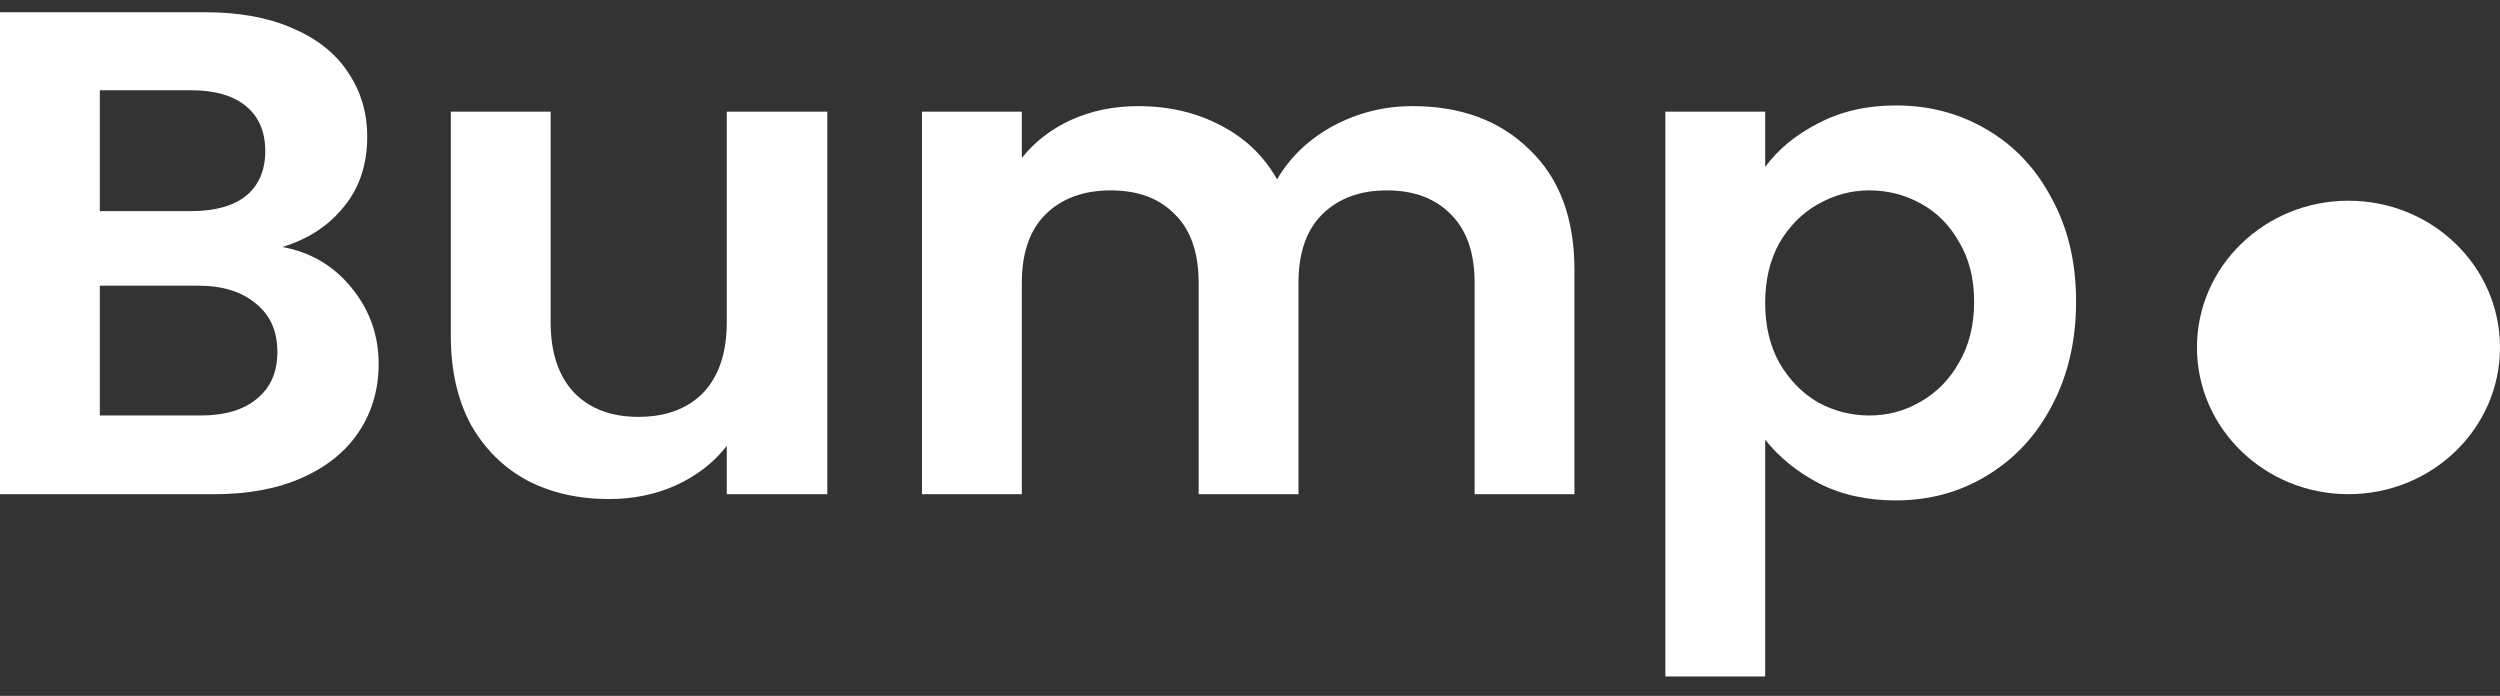
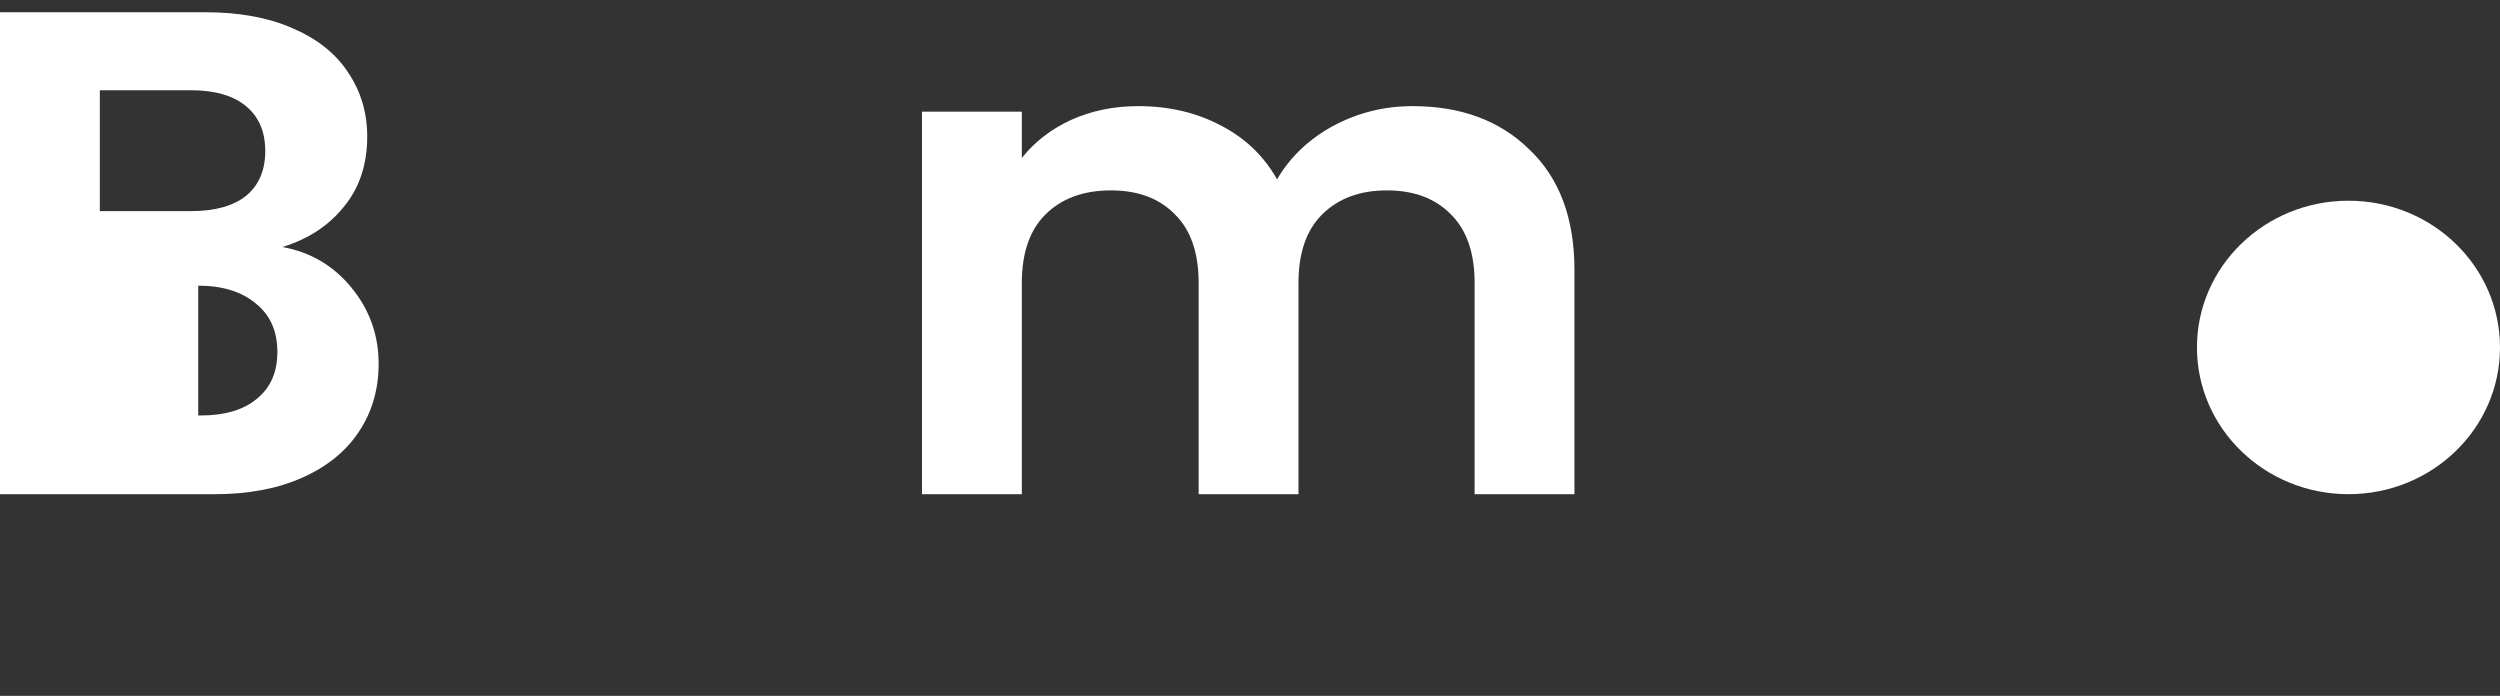
<svg xmlns="http://www.w3.org/2000/svg" width="97" height="27" viewBox="0 0 97 27" fill="none">
  <rect x="0" y="0" width="97" height="27" fill="#333333" stroke="none" />
  <g clip-path="url(#clip0_1444_45014)">
-     <path d="M10.956 9.584C12.044 9.78 12.939 10.307 13.64 11.164C14.341 12.022 14.691 13.004 14.691 14.111C14.691 15.112 14.433 15.996 13.916 16.764C13.418 17.514 12.69 18.104 11.731 18.532C10.772 18.961 9.637 19.175 8.328 19.175H0V0.475H7.968C9.278 0.475 10.403 0.68 11.343 1.091C12.303 1.502 13.022 2.073 13.502 2.805C13.999 3.538 14.248 4.368 14.248 5.297C14.248 6.387 13.944 7.298 13.335 8.03C12.745 8.762 11.952 9.28 10.956 9.584ZM3.873 8.191H7.415C8.337 8.191 9.047 7.994 9.545 7.601C10.043 7.19 10.292 6.61 10.292 5.86C10.292 5.11 10.043 4.529 9.545 4.118C9.047 3.707 8.337 3.502 7.415 3.502H3.873V8.191ZM7.774 16.121C8.715 16.121 9.444 15.907 9.96 15.478C10.495 15.049 10.762 14.442 10.762 13.656C10.762 12.852 10.486 12.227 9.932 11.781C9.379 11.316 8.632 11.084 7.691 11.084H3.873V16.121H7.774Z" fill="white" />
-     <path d="M32.1 4.333V19.175H28.199V17.3C27.701 17.943 27.046 18.452 26.234 18.827C25.441 19.184 24.574 19.363 23.634 19.363C22.435 19.363 21.374 19.122 20.452 18.639C19.53 18.139 18.801 17.416 18.266 16.469C17.75 15.505 17.492 14.362 17.492 13.04V4.333H21.365V12.504C21.365 13.683 21.669 14.594 22.278 15.237C22.887 15.862 23.717 16.174 24.768 16.174C25.838 16.174 26.677 15.862 27.286 15.237C27.894 14.594 28.199 13.683 28.199 12.504V4.333H32.1Z" fill="white" />
+     <path d="M10.956 9.584C12.044 9.78 12.939 10.307 13.64 11.164C14.341 12.022 14.691 13.004 14.691 14.111C14.691 15.112 14.433 15.996 13.916 16.764C13.418 17.514 12.69 18.104 11.731 18.532C10.772 18.961 9.637 19.175 8.328 19.175H0V0.475H7.968C9.278 0.475 10.403 0.68 11.343 1.091C12.303 1.502 13.022 2.073 13.502 2.805C13.999 3.538 14.248 4.368 14.248 5.297C14.248 6.387 13.944 7.298 13.335 8.03C12.745 8.762 11.952 9.28 10.956 9.584ZM3.873 8.191H7.415C8.337 8.191 9.047 7.994 9.545 7.601C10.043 7.19 10.292 6.61 10.292 5.86C10.292 5.11 10.043 4.529 9.545 4.118C9.047 3.707 8.337 3.502 7.415 3.502H3.873V8.191ZM7.774 16.121C8.715 16.121 9.444 15.907 9.96 15.478C10.495 15.049 10.762 14.442 10.762 13.656C10.762 12.852 10.486 12.227 9.932 11.781C9.379 11.316 8.632 11.084 7.691 11.084V16.121H7.774Z" fill="white" />
    <path d="M54.808 4.118C56.689 4.118 58.202 4.681 59.345 5.806C60.507 6.914 61.088 8.467 61.088 10.468V19.175H57.215V10.977C57.215 9.816 56.911 8.932 56.302 8.325C55.693 7.699 54.863 7.387 53.812 7.387C52.761 7.387 51.922 7.699 51.294 8.325C50.686 8.932 50.381 9.816 50.381 10.977V19.175H46.508V10.977C46.508 9.816 46.204 8.932 45.595 8.325C44.986 7.699 44.156 7.387 43.105 7.387C42.035 7.387 41.187 7.699 40.56 8.325C39.951 8.932 39.647 9.816 39.647 10.977V19.175H35.773V4.333H39.647V6.128C40.145 5.503 40.781 5.011 41.556 4.654C42.349 4.297 43.216 4.118 44.156 4.118C45.355 4.118 46.425 4.368 47.366 4.868C48.306 5.351 49.035 6.047 49.551 6.958C50.049 6.101 50.769 5.413 51.709 4.895C52.669 4.377 53.701 4.118 54.808 4.118Z" fill="white" />
-     <path d="M68.489 6.476C68.987 5.797 69.67 5.235 70.537 4.788C71.422 4.324 72.427 4.091 73.552 4.091C74.862 4.091 76.042 4.404 77.094 5.029C78.163 5.654 79.003 6.547 79.611 7.708C80.238 8.851 80.552 10.182 80.552 11.7C80.552 13.219 80.238 14.567 79.611 15.746C79.003 16.907 78.163 17.809 77.094 18.452C76.042 19.095 74.862 19.416 73.552 19.416C72.427 19.416 71.431 19.193 70.564 18.747C69.716 18.3 69.024 17.737 68.489 17.059V26.248H64.616V4.333H68.489V6.476ZM76.596 11.7C76.596 10.807 76.402 10.039 76.015 9.396C75.646 8.735 75.148 8.235 74.521 7.896C73.912 7.557 73.248 7.387 72.528 7.387C71.828 7.387 71.164 7.565 70.537 7.923C69.928 8.262 69.43 8.762 69.043 9.423C68.674 10.084 68.489 10.861 68.489 11.754C68.489 12.647 68.674 13.424 69.043 14.085C69.43 14.746 69.928 15.255 70.537 15.612C71.164 15.951 71.828 16.121 72.528 16.121C73.248 16.121 73.912 15.942 74.521 15.585C75.148 15.228 75.646 14.719 76.015 14.058C76.402 13.397 76.596 12.611 76.596 11.7Z" fill="white" />
    <ellipse cx="91.121" cy="13.481" rx="5.879" ry="5.693" fill="white" />
  </g>
  <defs>
    <clipPath id="clip0_1444_45014">
      <rect width="97" height="26.575" fill="white" />
    </clipPath>
  </defs>
</svg>